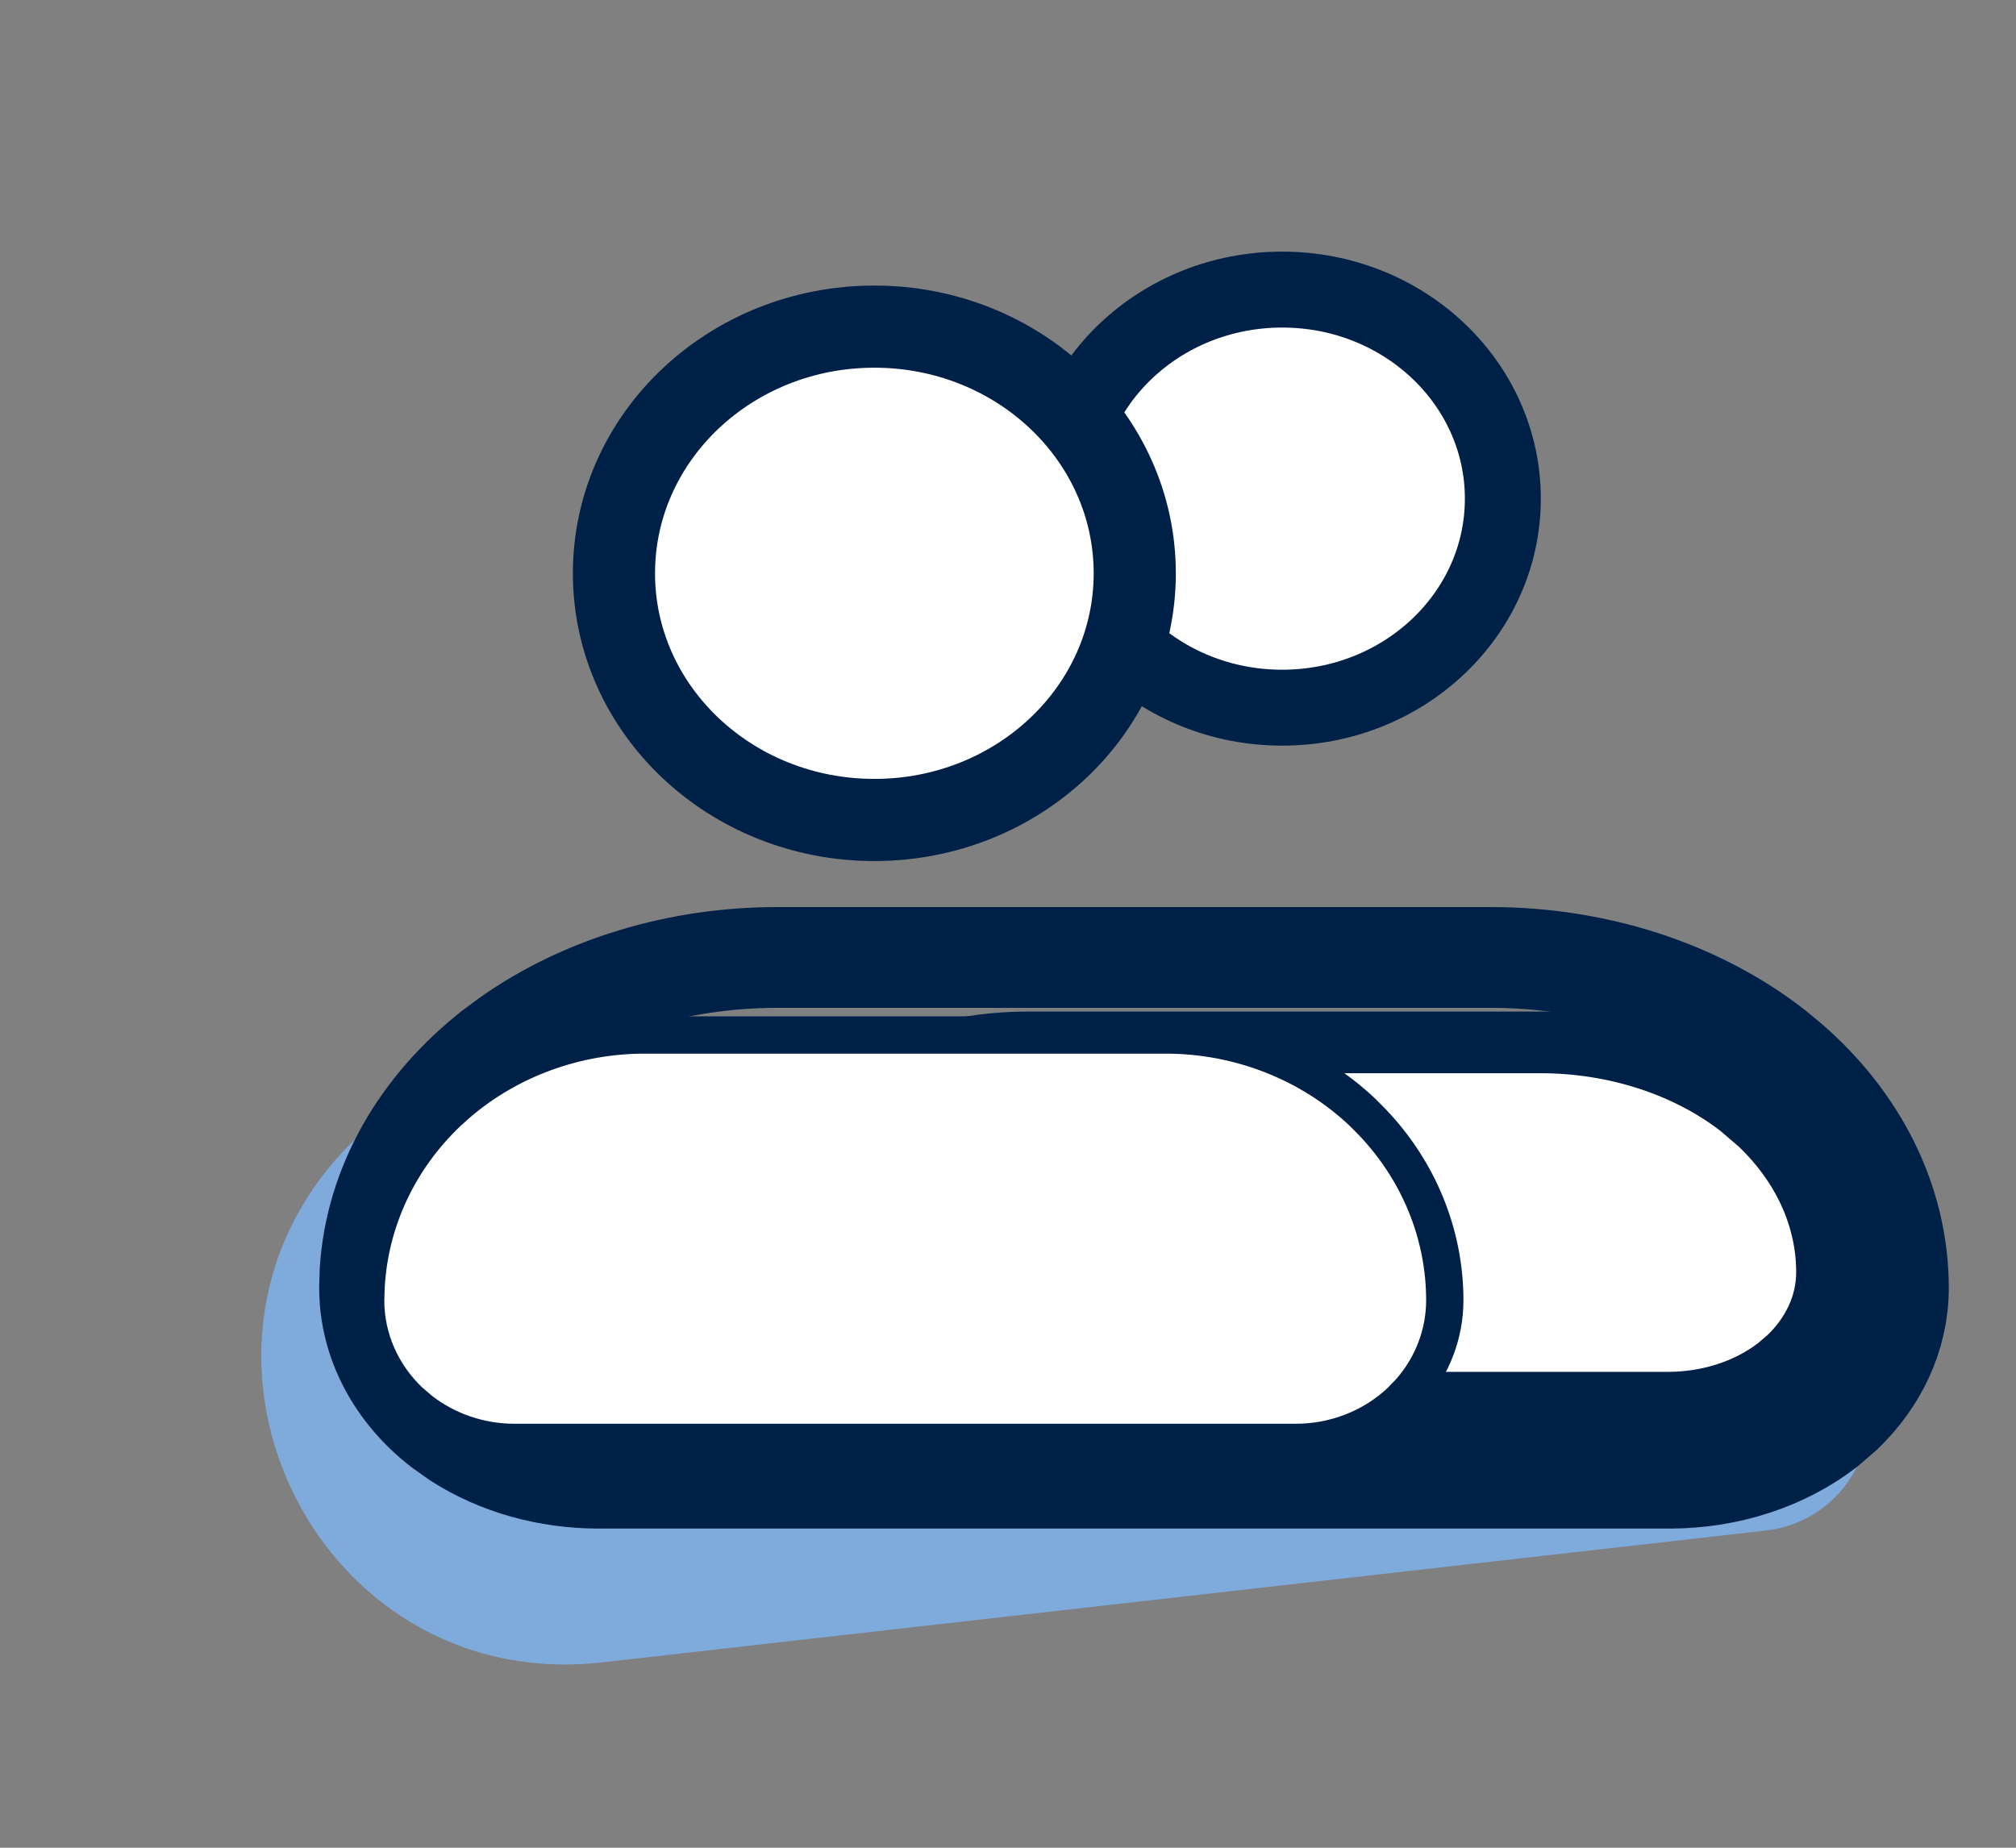
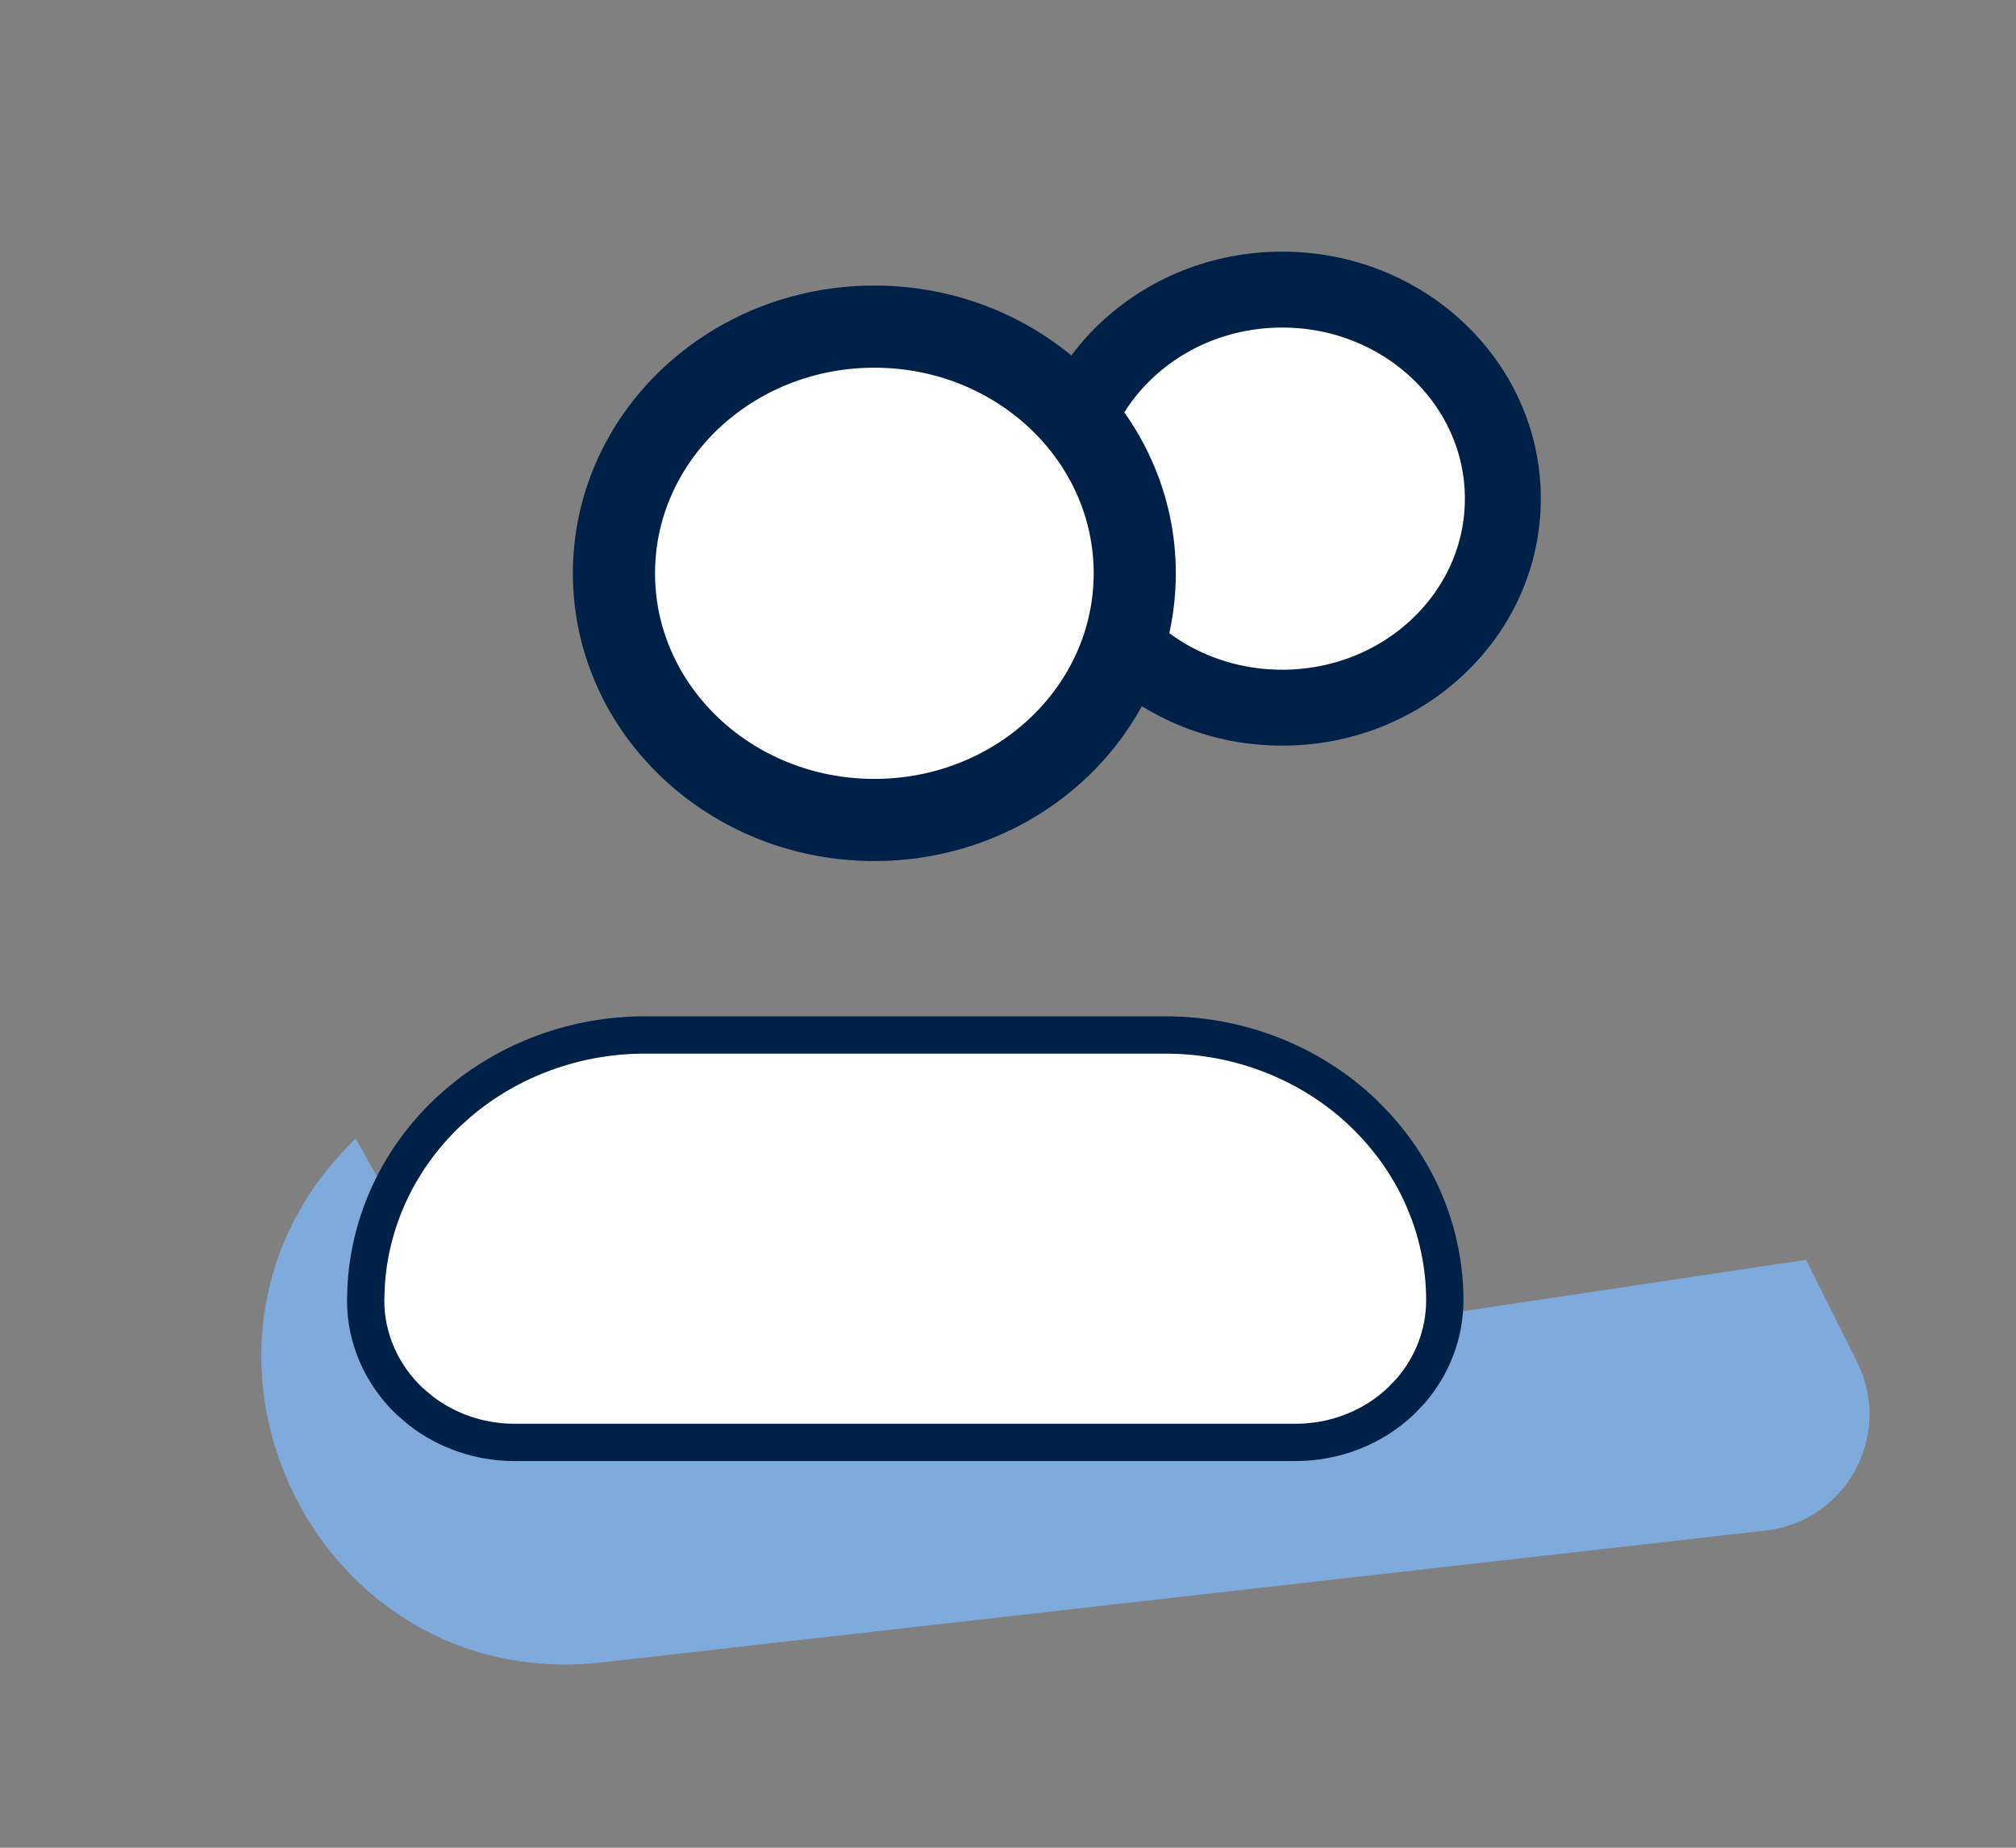
<svg xmlns="http://www.w3.org/2000/svg" width="24" height="22" viewBox="0 0 24 22" fill="none">
  <rect x="0" y="0" width="24" height="22" fill="#808080" stroke="none" />
  <g clip-path="url(#clip0_3515_1556)">
    <path d="M7.17 19.793C3.714 20.184 1.731 15.969 4.236 13.556L6.299 17.278L21.5 15L22.108 16.216C22.541 17.082 21.98 18.116 21.018 18.224L7.17 19.793Z" fill="#7FAADC" />
-     <path d="M18.334 12.411C19.214 12.411 20.071 12.682 20.715 13.182L20.945 13.379C21.452 13.861 21.75 14.483 21.75 15.148C21.75 15.538 21.575 15.895 21.29 16.166L21.162 16.276C20.804 16.554 20.334 16.701 19.858 16.701H10.71C10.293 16.701 9.882 16.589 9.546 16.375L9.407 16.276C9.047 15.996 8.818 15.594 8.818 15.148L8.823 15.006C8.868 14.301 9.248 13.653 9.853 13.182L10.104 13.005C10.712 12.618 11.465 12.411 12.235 12.411H18.334Z" fill="white" stroke="#002147" stroke-width="0.734" stroke-linejoin="round" />
    <path d="M15.264 8.426C16.715 8.426 17.891 7.312 17.891 5.937C17.891 4.563 16.715 3.448 15.264 3.448C13.813 3.448 12.636 4.563 12.636 5.937C12.636 7.312 13.813 8.426 15.264 8.426Z" fill="white" stroke="#002147" stroke-width="0.904" />
-     <path d="M17.75 11.4C18.995 11.4 20.21 11.787 21.125 12.504L21.293 12.643C22.111 13.351 22.599 14.305 22.6 15.333C22.6 15.906 22.346 16.429 21.934 16.823L21.748 16.984C21.232 17.389 20.557 17.6 19.875 17.6H7.125C6.529 17.6 5.937 17.438 5.453 17.127L5.252 16.984C4.732 16.577 4.4 15.988 4.4 15.333L4.406 15.129C4.471 14.111 5.014 13.179 5.875 12.504L6.05 12.374C6.942 11.741 8.082 11.4 9.25 11.4H17.75Z" stroke="#002147" stroke-width="1.2" stroke-linejoin="round" />
    <path d="M10.409 9.763C12.121 9.763 13.509 8.448 13.509 6.826C13.509 5.204 12.121 3.889 10.409 3.889C8.697 3.889 7.309 5.204 7.309 6.826C7.309 8.448 8.697 9.763 10.409 9.763Z" fill="white" stroke="#002147" stroke-width="0.978" />
    <path d="M13.876 12.323C14.754 12.323 15.598 12.654 16.222 13.245L16.335 13.359C16.889 13.938 17.2 14.694 17.2 15.484C17.199 15.88 17.054 16.259 16.794 16.56L16.676 16.683C16.343 16.998 15.893 17.174 15.427 17.174H6.125C5.717 17.174 5.323 17.04 5.007 16.795L4.876 16.683C4.543 16.367 4.353 15.936 4.353 15.484L4.358 15.326C4.399 14.542 4.745 13.8 5.33 13.245L5.45 13.137C6.06 12.614 6.854 12.323 7.676 12.323H13.876Z" fill="white" stroke="#002147" stroke-width="0.444" stroke-linejoin="round" />
  </g>
  <defs>
    <clipPath id="clip0_3515_1556">
      <rect width="22.518" height="21.333" fill="white" transform="translate(0.741 0.333)" />
    </clipPath>
  </defs>
</svg>